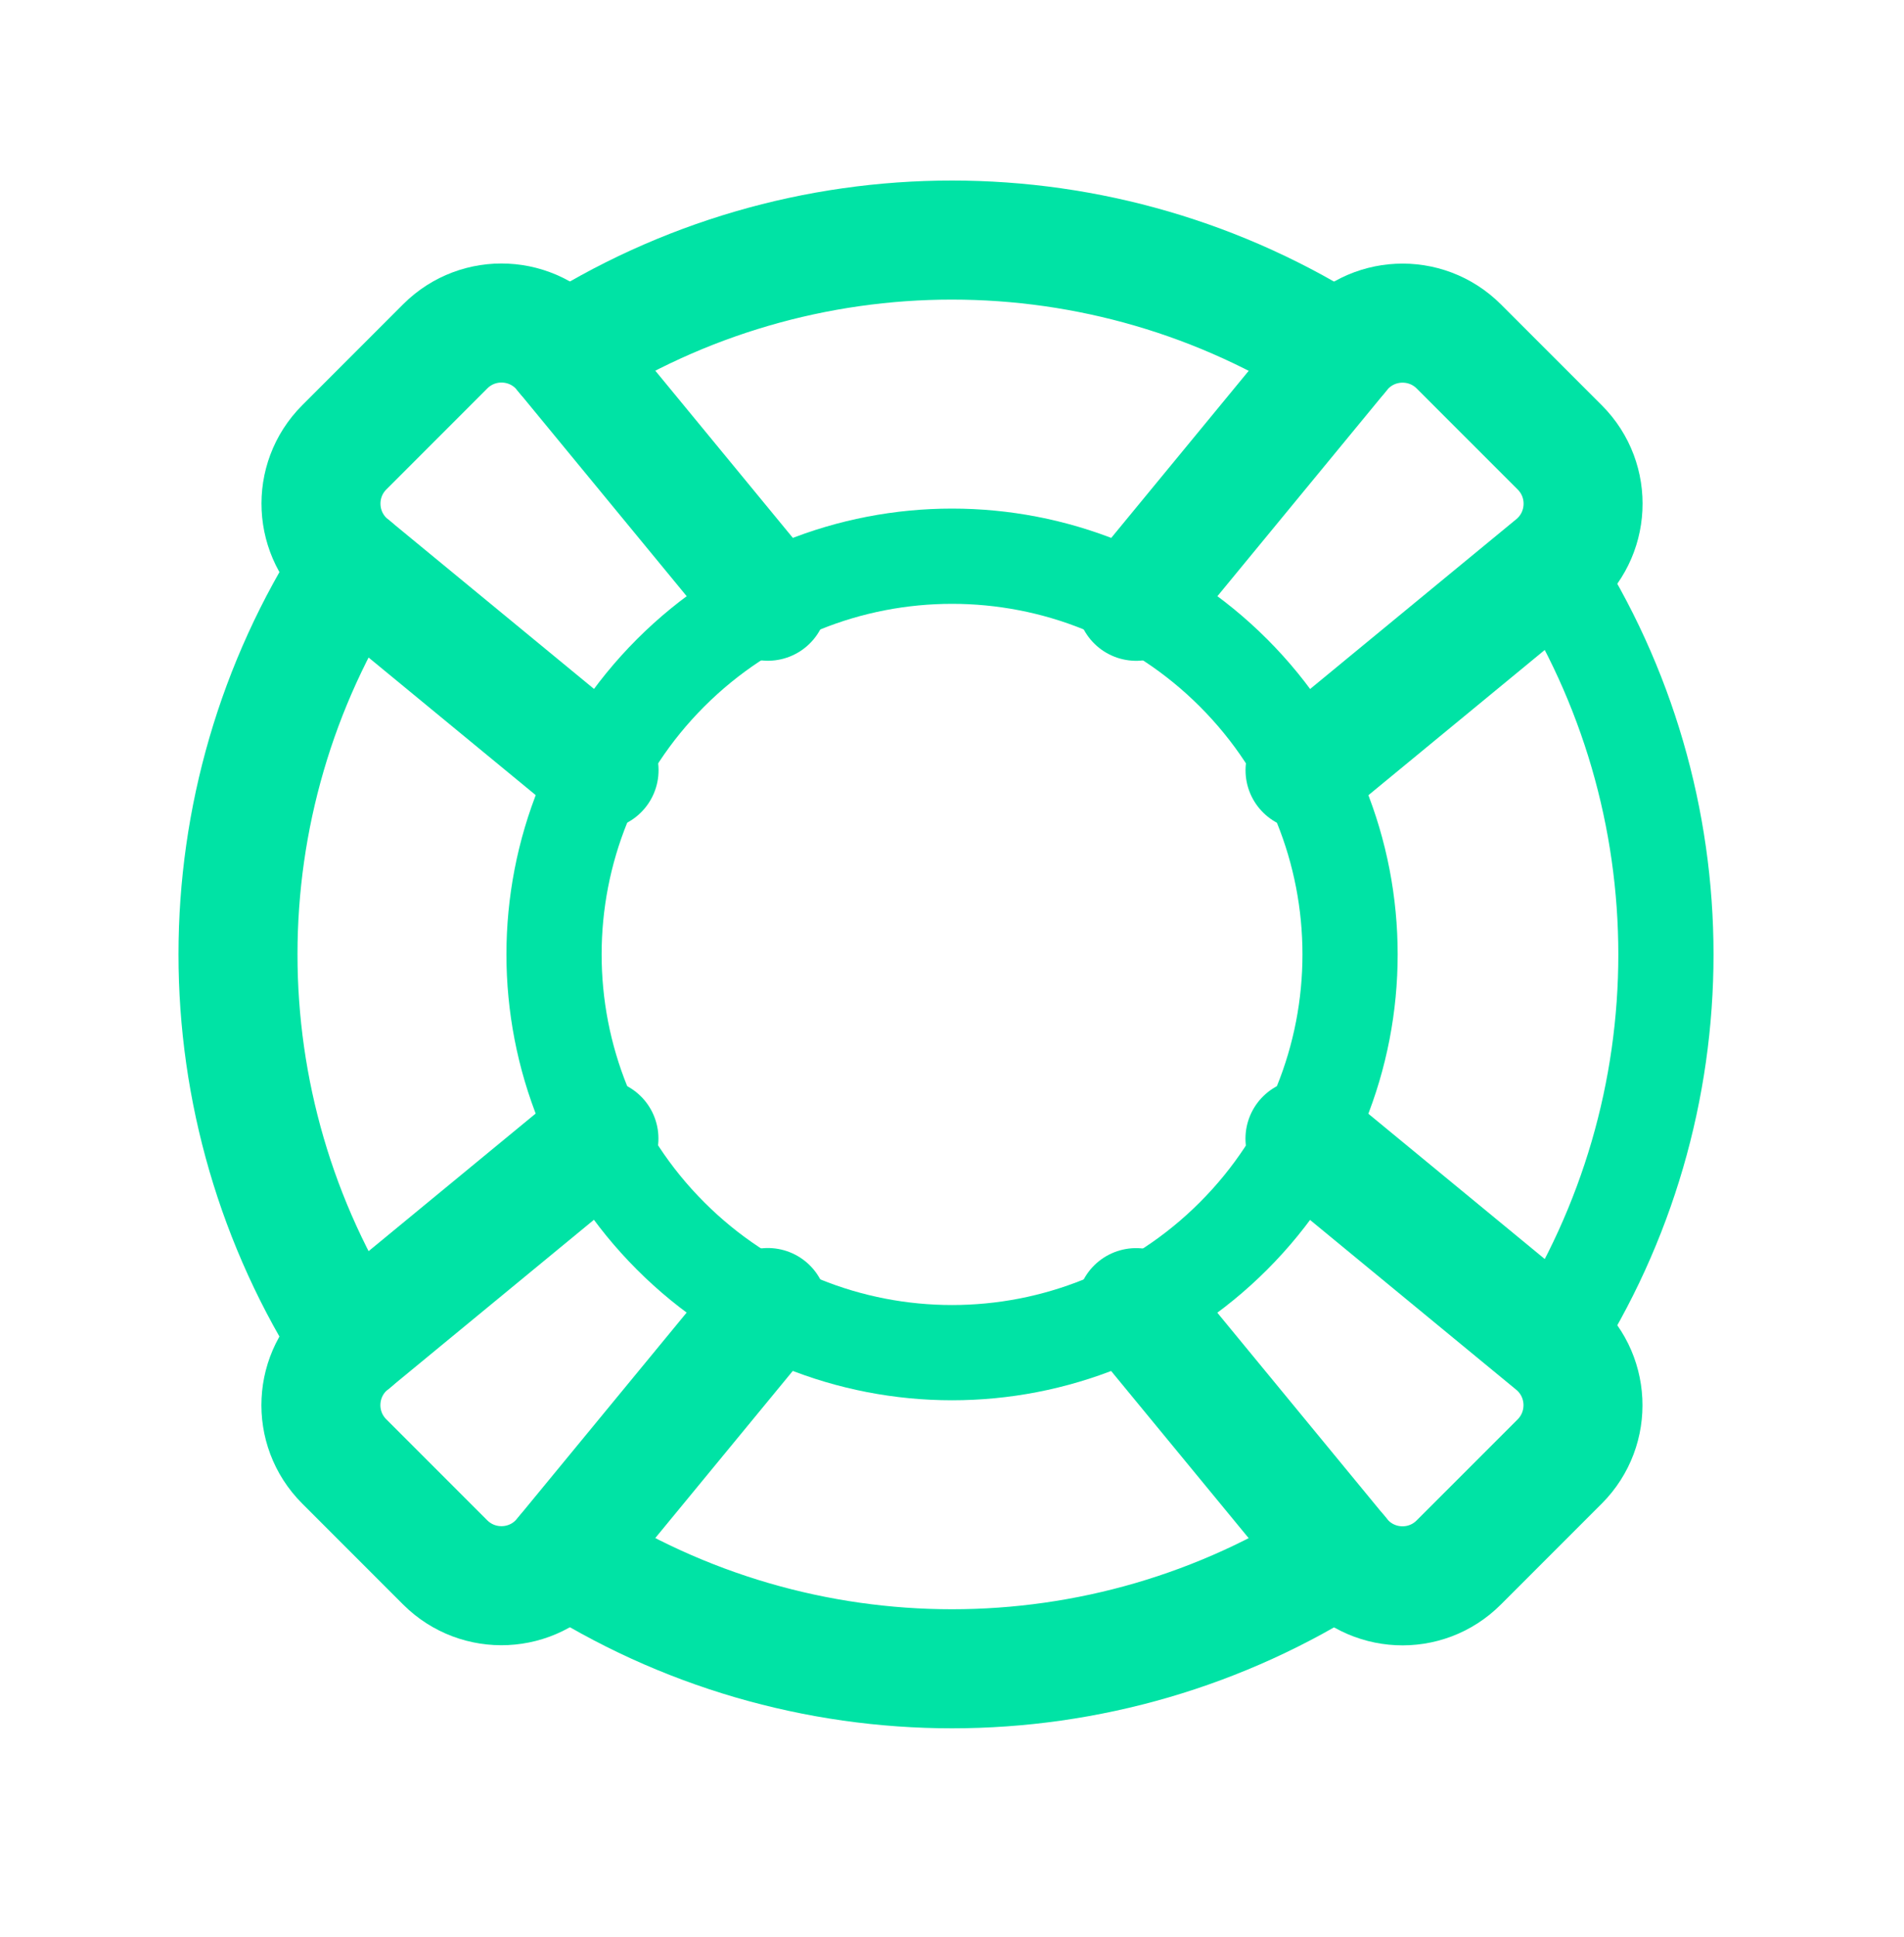
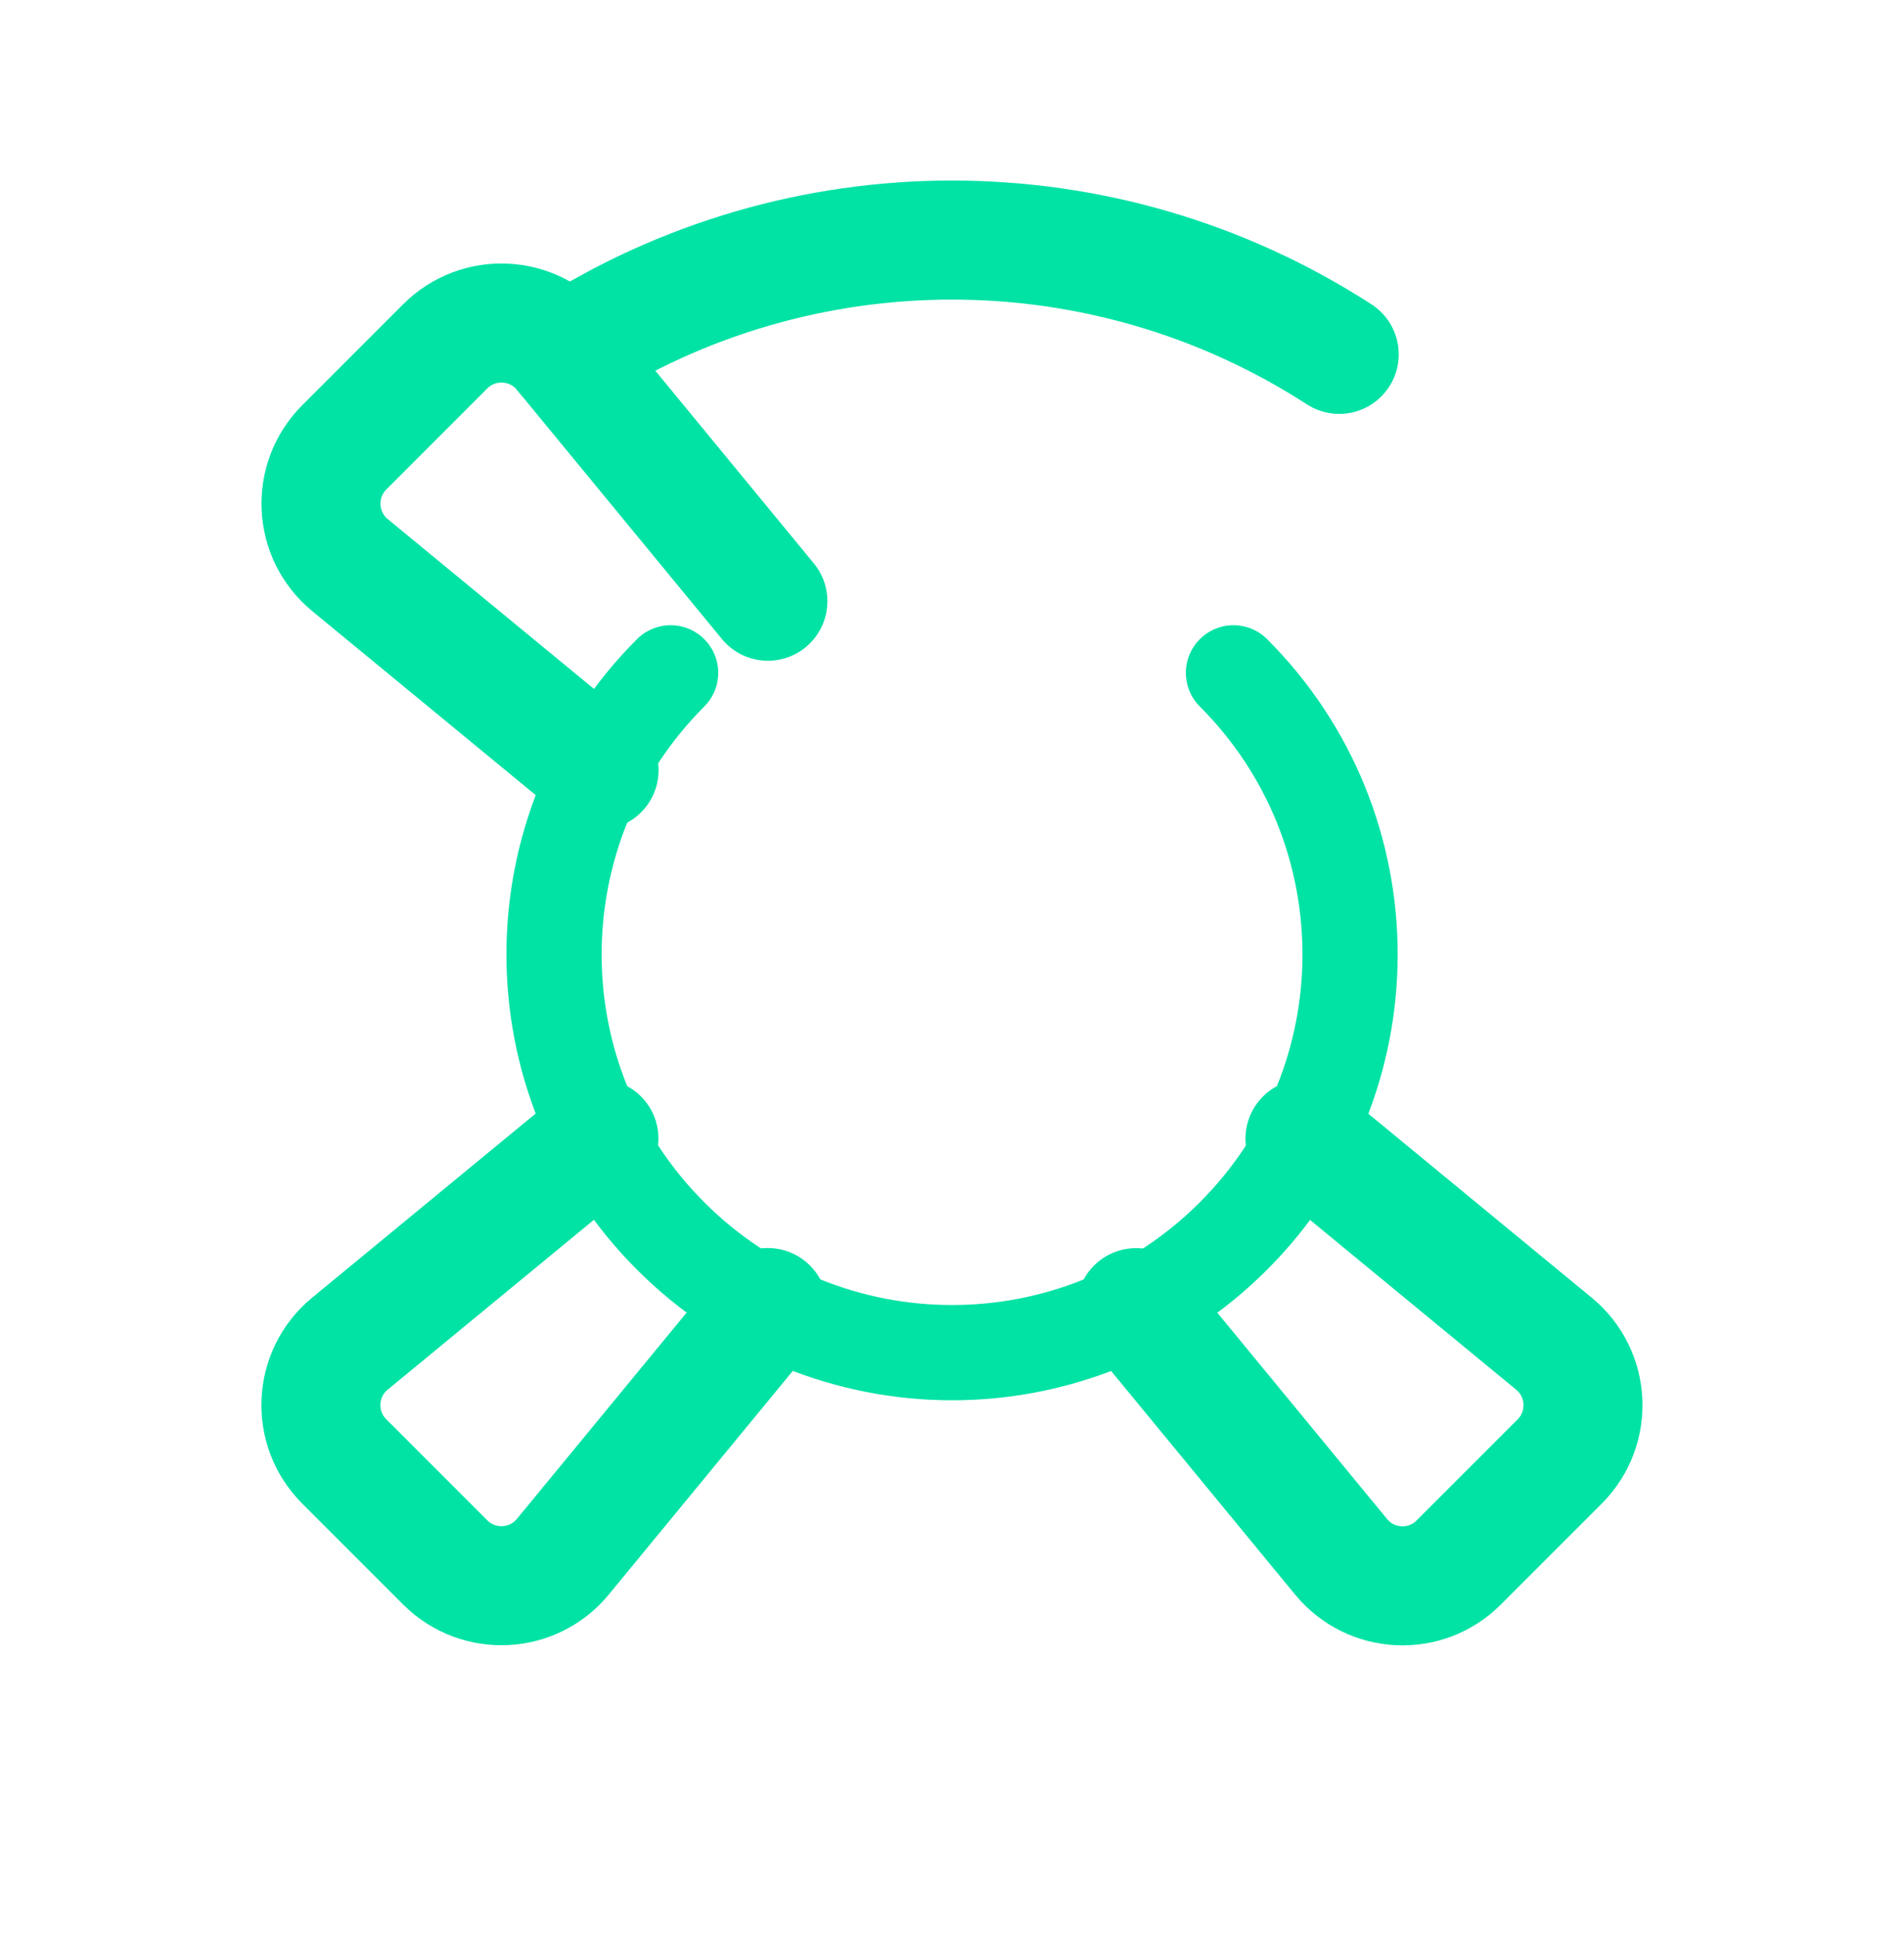
<svg xmlns="http://www.w3.org/2000/svg" width="60" height="61" viewBox="0 0 60 61" fill="none">
-   <path d="M48.898 17.858C53.698 25.283 53.696 34.843 48.901 42.266" stroke="#00E3A5" stroke-width="3" stroke-linecap="round" stroke-linejoin="round" />
-   <path d="M38.87 21.192C43.769 26.09 43.769 34.031 38.87 38.929C33.972 43.828 26.031 43.828 21.133 38.929C16.234 34.031 16.234 26.09 21.133 21.192C26.031 16.294 33.972 16.294 38.87 21.192" stroke="#00E3A5" stroke-width="3" stroke-linecap="round" stroke-linejoin="round" />
-   <path d="M35.803 18.938L42.263 11.091C43.203 9.948 44.923 9.866 45.97 10.911L49.153 14.093C50.2 15.141 50.115 16.861 48.973 17.801L41.125 24.261" stroke="#00E3A5" stroke-width="3.75" stroke-linecap="round" stroke-linejoin="round" />
+   <path d="M38.87 21.192C43.769 26.09 43.769 34.031 38.87 38.929C33.972 43.828 26.031 43.828 21.133 38.929C16.234 34.031 16.234 26.09 21.133 21.192" stroke="#00E3A5" stroke-width="3" stroke-linecap="round" stroke-linejoin="round" />
  <path d="M24.197 41.183L17.737 49.03C16.797 50.173 15.077 50.255 14.029 49.21L10.847 46.028C9.799 44.98 9.884 43.26 11.027 42.32L18.874 35.86" stroke="#00E3A5" stroke-width="3.75" stroke-linecap="round" stroke-linejoin="round" />
  <path d="M18.878 24.258L11.028 17.798C9.886 16.858 9.803 15.138 10.848 14.091L14.031 10.908C15.079 9.861 16.799 9.946 17.738 11.088L24.198 18.936" stroke="#00E3A5" stroke-width="3.75" stroke-linecap="round" stroke-linejoin="round" />
  <path d="M41.123 35.863L48.971 42.323C50.113 43.263 50.196 44.983 49.151 46.031L45.968 49.213C44.921 50.261 43.201 50.176 42.261 49.033L35.801 41.186" stroke="#00E3A5" stroke-width="3.75" stroke-linecap="round" stroke-linejoin="round" />
-   <path d="M42.205 48.963C34.783 53.758 25.22 53.761 17.798 48.961" stroke="#00E3A5" stroke-width="3.75" stroke-linecap="round" stroke-linejoin="round" />
-   <path d="M11.097 17.856C6.302 25.278 6.299 34.838 11.099 42.263" stroke="#00E3A5" stroke-width="3.75" stroke-linecap="round" stroke-linejoin="round" />
  <path d="M42.202 11.161C34.777 6.361 25.217 6.363 17.795 11.158" stroke="#00E3A5" stroke-width="3.75" stroke-linecap="round" stroke-linejoin="round" />
</svg>